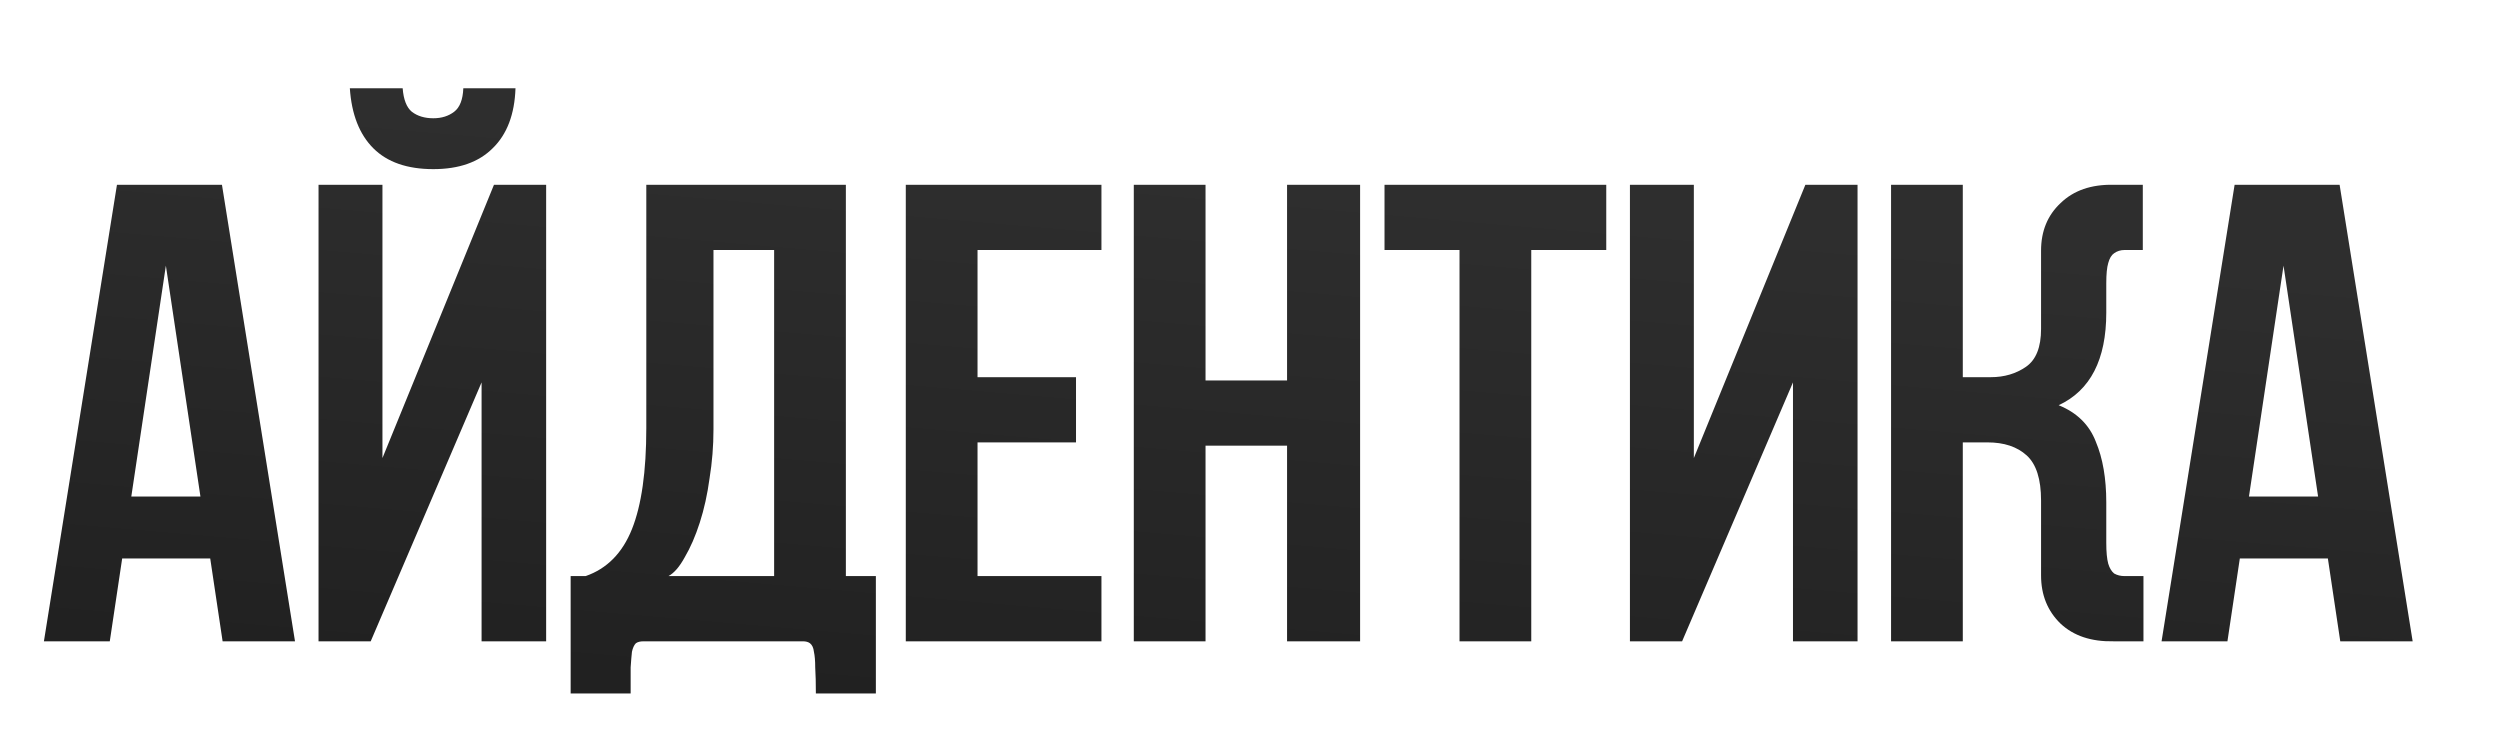
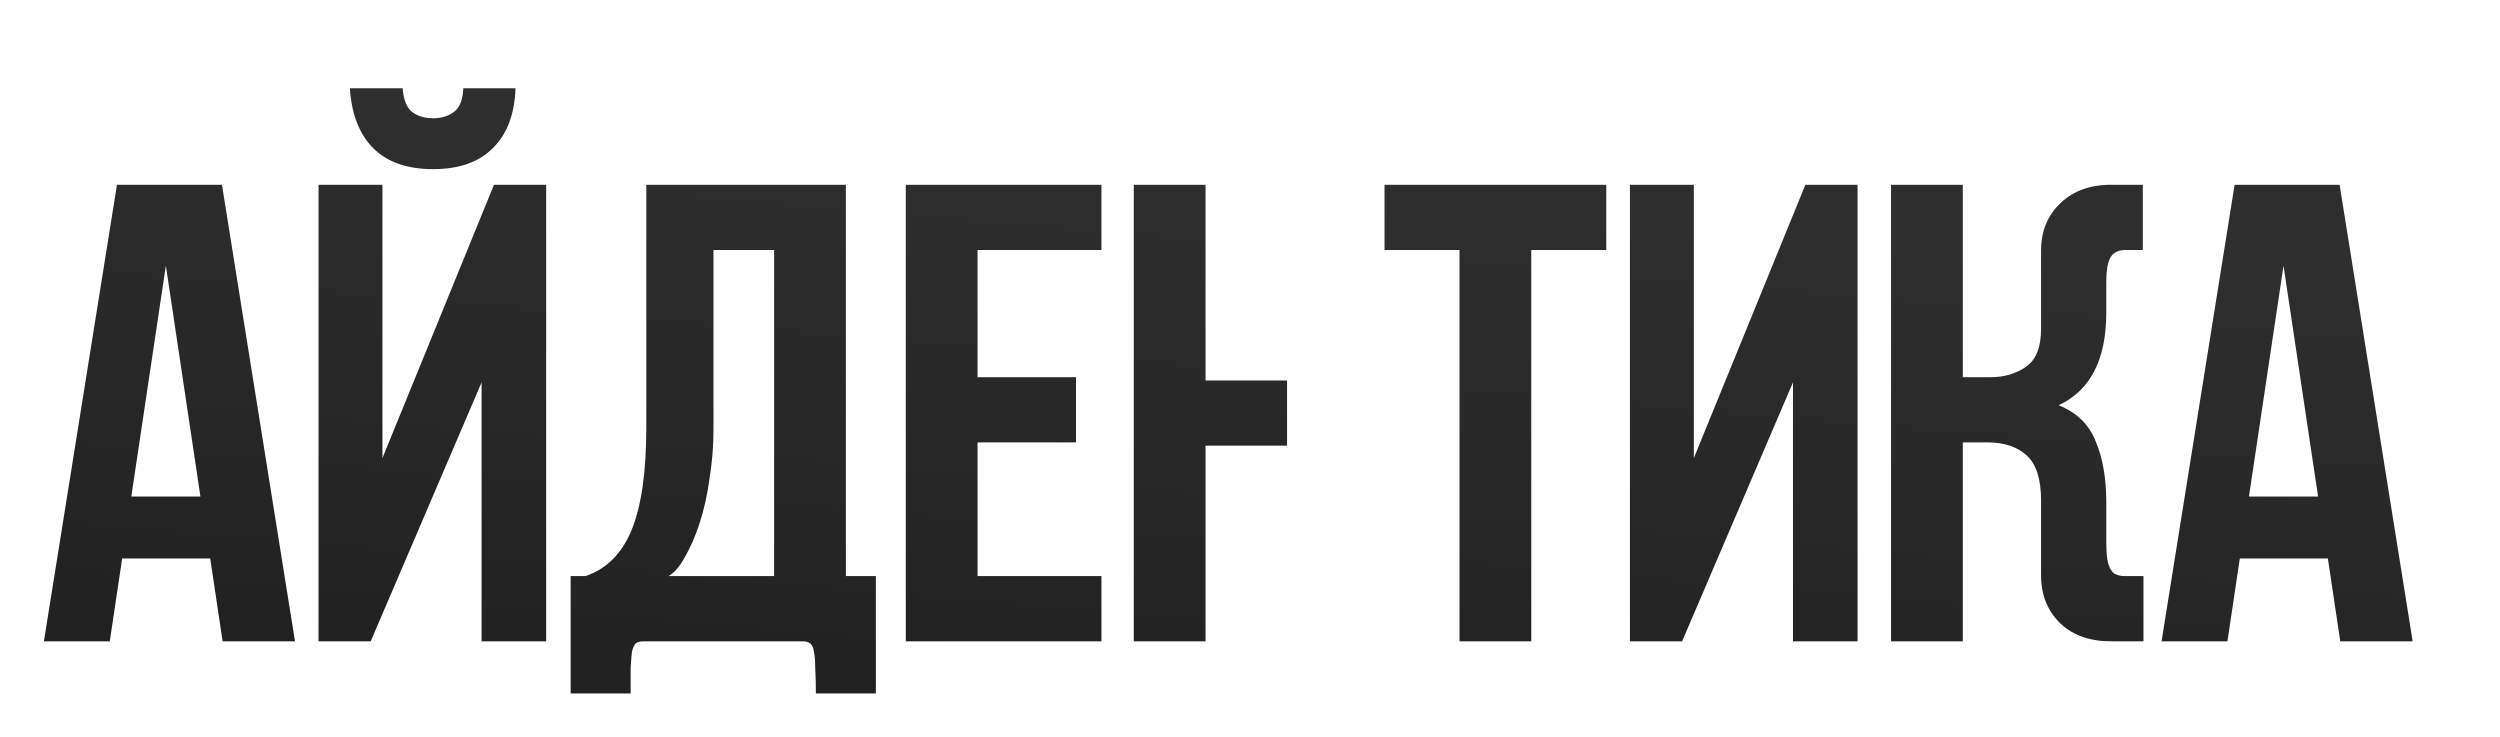
<svg xmlns="http://www.w3.org/2000/svg" width="1150" height="339" viewBox="0 0 1150 339" fill="none">
  <g filter="url(#filter0_ddii_23_91)">
-     <path d="M155.7 275H122.4L116.7 236.9H76.2L70.5 275H40.2L73.8 65H122.1L155.7 275ZM80.4 208.4H112.2L96.3 102.2L80.4 208.4ZM190.526 275H166.526V65H195.926V190.7L247.226 65H271.226V275H241.526V155.9L190.526 275ZM219.326 34.4C223.126 34.4 226.326 33.4 228.926 31.4C231.526 29.4 232.926 25.8 233.126 20.6H257.126C256.726 32.6 253.226 41.8 246.626 48.2C240.226 54.6 231.126 57.8 219.326 57.8C207.326 57.8 198.126 54.6 191.726 48.2C185.326 41.8 181.726 32.6 180.926 20.6H205.226C205.626 25.8 207.026 29.4 209.426 31.4C212.026 33.4 215.326 34.4 219.326 34.4ZM316.099 275C314.499 275 313.299 275.3 312.499 275.9C311.699 276.7 311.099 278 310.699 279.8C310.499 281.6 310.299 284 310.099 287C310.099 290.2 310.099 294.2 310.099 299H282.499V245H289.399C299.199 241.6 306.299 234.4 310.699 223.4C315.099 212.4 317.299 196.9 317.299 176.9V65H409.099V245H422.899V299H395.299C395.299 294.2 395.199 290.2 394.999 287C394.999 284 394.799 281.6 394.399 279.8C394.199 278 393.599 276.7 392.599 275.9C391.799 275.3 390.699 275 389.299 275H316.099ZM348.199 177.5C348.199 185.1 347.599 192.6 346.399 200C345.399 207.4 343.899 214.2 341.899 220.4C339.899 226.6 337.599 231.9 334.999 236.3C332.599 240.7 330.099 243.6 327.499 245H376.099V95H348.199V177.5ZM469.664 153.5H514.964V183.5H469.664V245H526.664V275H436.664V65H526.664V95H469.664V153.5ZM574.547 275H541.547V65H574.547V155H612.047V65H645.647V275H612.047V185H574.547V275ZM656.878 65H758.878V95H724.378V275H691.378V95H656.878V65ZM793.77 275H769.77V65H799.17V190.7L850.47 65H874.47V275H844.77V155.9L793.77 275ZM988.887 123.8C988.887 145.4 981.587 159.6 966.987 166.4C975.387 169.8 981.087 175.4 984.087 183.2C987.287 190.8 988.887 200.1 988.887 211.1V229.7C988.887 233.9 989.187 237.1 989.787 239.3C990.387 241.3 991.287 242.8 992.487 243.8C993.887 244.6 995.487 245 997.287 245C999.287 245 1001.59 245 1004.19 245H1005.99V275H992.187C981.987 275.2 973.887 272.5 967.887 266.9C961.887 261.1 958.887 253.7 958.887 244.7V210.2C958.887 200.4 956.687 193.5 952.287 189.5C947.887 185.5 941.887 183.5 934.287 183.5H922.887V275H889.887V65H922.887V153.5H935.787C941.987 153.5 947.387 151.9 951.987 148.7C956.587 145.5 958.887 139.7 958.887 131.3V95.3C958.887 86.3 961.887 79 967.887 73.4C973.887 67.6 981.987 64.8 992.187 65H1005.69V95H1004.19C1001.59 95 999.287 95 997.287 95C995.487 95 993.887 95.5 992.487 96.5C991.287 97.3 990.387 98.8 989.787 101C989.187 103 988.887 106.1 988.887 110.3V123.8ZM1129.82 275H1096.52L1090.82 236.9H1050.32L1044.62 275H1014.32L1047.92 65H1096.22L1129.82 275ZM1054.52 208.4H1086.32L1070.42 102.2L1054.52 208.4Z" fill="url(#paint0_linear_23_91)" />
+     <path d="M155.7 275H122.4L116.7 236.9H76.2L70.5 275H40.2L73.8 65H122.1L155.7 275ZM80.4 208.4H112.2L96.3 102.2L80.4 208.4ZM190.526 275H166.526V65H195.926V190.7L247.226 65H271.226V275H241.526V155.9L190.526 275ZM219.326 34.4C223.126 34.4 226.326 33.4 228.926 31.4C231.526 29.4 232.926 25.8 233.126 20.6H257.126C256.726 32.6 253.226 41.8 246.626 48.2C240.226 54.6 231.126 57.8 219.326 57.8C207.326 57.8 198.126 54.6 191.726 48.2C185.326 41.8 181.726 32.6 180.926 20.6H205.226C205.626 25.8 207.026 29.4 209.426 31.4C212.026 33.4 215.326 34.4 219.326 34.4ZM316.099 275C314.499 275 313.299 275.3 312.499 275.9C311.699 276.7 311.099 278 310.699 279.8C310.499 281.6 310.299 284 310.099 287C310.099 290.2 310.099 294.2 310.099 299H282.499V245H289.399C299.199 241.6 306.299 234.4 310.699 223.4C315.099 212.4 317.299 196.9 317.299 176.9V65H409.099V245H422.899V299H395.299C395.299 294.2 395.199 290.2 394.999 287C394.999 284 394.799 281.6 394.399 279.8C394.199 278 393.599 276.7 392.599 275.9C391.799 275.3 390.699 275 389.299 275H316.099ZM348.199 177.5C348.199 185.1 347.599 192.6 346.399 200C345.399 207.4 343.899 214.2 341.899 220.4C339.899 226.6 337.599 231.9 334.999 236.3C332.599 240.7 330.099 243.6 327.499 245H376.099V95H348.199V177.5ZM469.664 153.5H514.964V183.5H469.664V245H526.664V275H436.664V65H526.664V95H469.664V153.5ZM574.547 275H541.547V65H574.547V155H612.047V65H645.647H612.047V185H574.547V275ZM656.878 65H758.878V95H724.378V275H691.378V95H656.878V65ZM793.77 275H769.77V65H799.17V190.7L850.47 65H874.47V275H844.77V155.9L793.77 275ZM988.887 123.8C988.887 145.4 981.587 159.6 966.987 166.4C975.387 169.8 981.087 175.4 984.087 183.2C987.287 190.8 988.887 200.1 988.887 211.1V229.7C988.887 233.9 989.187 237.1 989.787 239.3C990.387 241.3 991.287 242.8 992.487 243.8C993.887 244.6 995.487 245 997.287 245C999.287 245 1001.59 245 1004.19 245H1005.99V275H992.187C981.987 275.2 973.887 272.5 967.887 266.9C961.887 261.1 958.887 253.7 958.887 244.7V210.2C958.887 200.4 956.687 193.5 952.287 189.5C947.887 185.5 941.887 183.5 934.287 183.5H922.887V275H889.887V65H922.887V153.5H935.787C941.987 153.5 947.387 151.9 951.987 148.7C956.587 145.5 958.887 139.7 958.887 131.3V95.3C958.887 86.3 961.887 79 967.887 73.4C973.887 67.6 981.987 64.8 992.187 65H1005.69V95H1004.19C1001.59 95 999.287 95 997.287 95C995.487 95 993.887 95.5 992.487 96.5C991.287 97.3 990.387 98.8 989.787 101C989.187 103 988.887 106.1 988.887 110.3V123.8ZM1129.82 275H1096.52L1090.82 236.9H1050.32L1044.62 275H1014.32L1047.92 65H1096.22L1129.82 275ZM1054.52 208.4H1086.32L1070.42 102.2L1054.52 208.4Z" fill="url(#paint0_linear_23_91)" />
  </g>
  <defs>
    <filter id="filter0_ddii_23_91" x="0.2" y="0.6" width="1149.62" height="338.4" filterUnits="userSpaceOnUse" color-interpolation-filters="sRGB">
      <feFlood flood-opacity="0" result="BackgroundImageFix" />
      <feColorMatrix in="SourceAlpha" type="matrix" values="0 0 0 0 0 0 0 0 0 0 0 0 0 0 0 0 0 0 127 0" result="hardAlpha" />
      <feOffset dx="-6" dy="6" />
      <feGaussianBlur stdDeviation="2.5" />
      <feComposite in2="hardAlpha" operator="out" />
      <feColorMatrix type="matrix" values="0 0 0 0 0 0 0 0 0 0 0 0 0 0 0 0 0 0 0.25 0" />
      <feBlend mode="normal" in2="BackgroundImageFix" result="effect1_dropShadow_23_91" />
      <feColorMatrix in="SourceAlpha" type="matrix" values="0 0 0 0 0 0 0 0 0 0 0 0 0 0 0 0 0 0 127 0" result="hardAlpha" />
      <feOffset dx="-10" dy="10" />
      <feGaussianBlur stdDeviation="15" />
      <feComposite in2="hardAlpha" operator="out" />
      <feColorMatrix type="matrix" values="0 0 0 0 0 0 0 0 0 0 0 0 0 0 0 0 0 0 0.25 0" />
      <feBlend mode="normal" in2="effect1_dropShadow_23_91" result="effect2_dropShadow_23_91" />
      <feBlend mode="normal" in="SourceGraphic" in2="effect2_dropShadow_23_91" result="shape" />
      <feColorMatrix in="SourceAlpha" type="matrix" values="0 0 0 0 0 0 0 0 0 0 0 0 0 0 0 0 0 0 127 0" result="hardAlpha" />
      <feOffset dx="-2" dy="2" />
      <feGaussianBlur stdDeviation="2.5" />
      <feComposite in2="hardAlpha" operator="arithmetic" k2="-1" k3="1" />
      <feColorMatrix type="matrix" values="0 0 0 0 1 0 0 0 0 1 0 0 0 0 1 0 0 0 0.05 0" />
      <feBlend mode="normal" in2="shape" result="effect3_innerShadow_23_91" />
      <feColorMatrix in="SourceAlpha" type="matrix" values="0 0 0 0 0 0 0 0 0 0 0 0 0 0 0 0 0 0 127 0" result="hardAlpha" />
      <feOffset dx="-2" dy="2" />
      <feGaussianBlur stdDeviation="1" />
      <feComposite in2="hardAlpha" operator="arithmetic" k2="-1" k3="1" />
      <feColorMatrix type="matrix" values="0 0 0 0 1 0 0 0 0 1 0 0 0 0 1 0 0 0 0.05 0" />
      <feBlend mode="normal" in2="effect3_innerShadow_23_91" result="effect4_innerShadow_23_91" />
    </filter>
    <linearGradient id="paint0_linear_23_91" x1="829.207" y1="83.913" x2="800.999" y2="411.784" gradientUnits="userSpaceOnUse">
      <stop stop-color="#2E2E2E" />
      <stop offset="1" stop-color="#1D1D1D" />
    </linearGradient>
  </defs>
</svg>